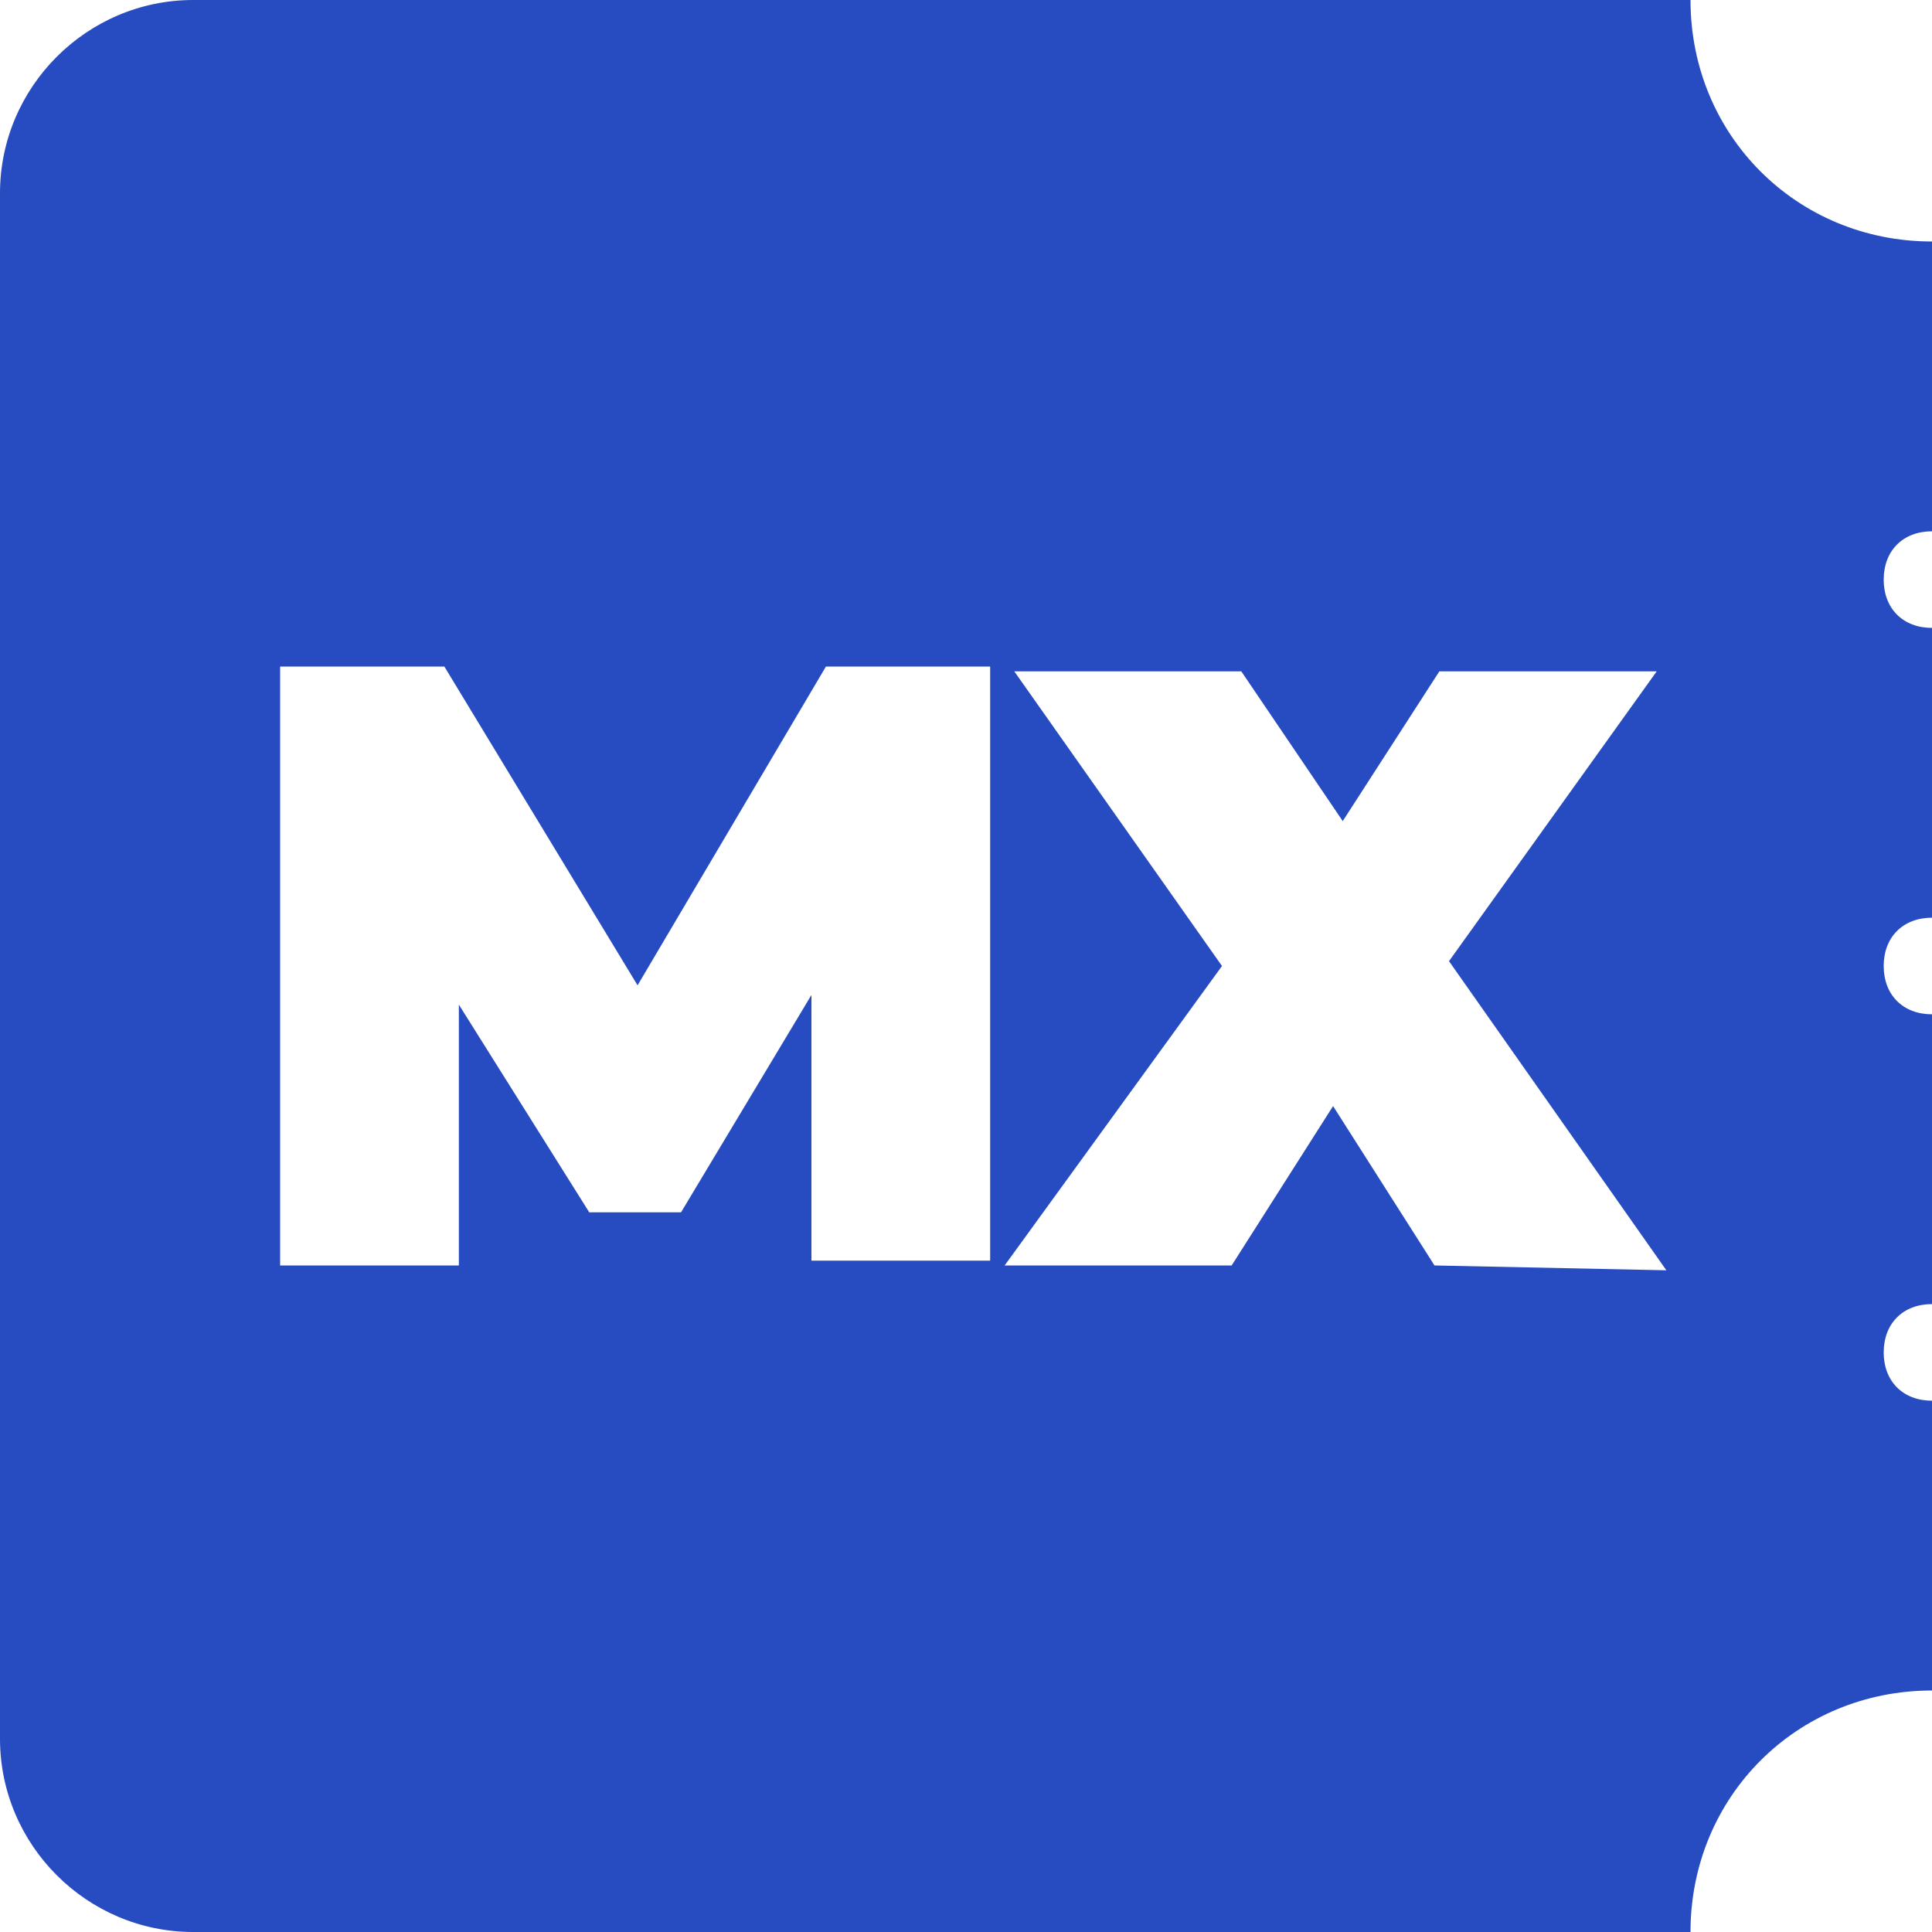
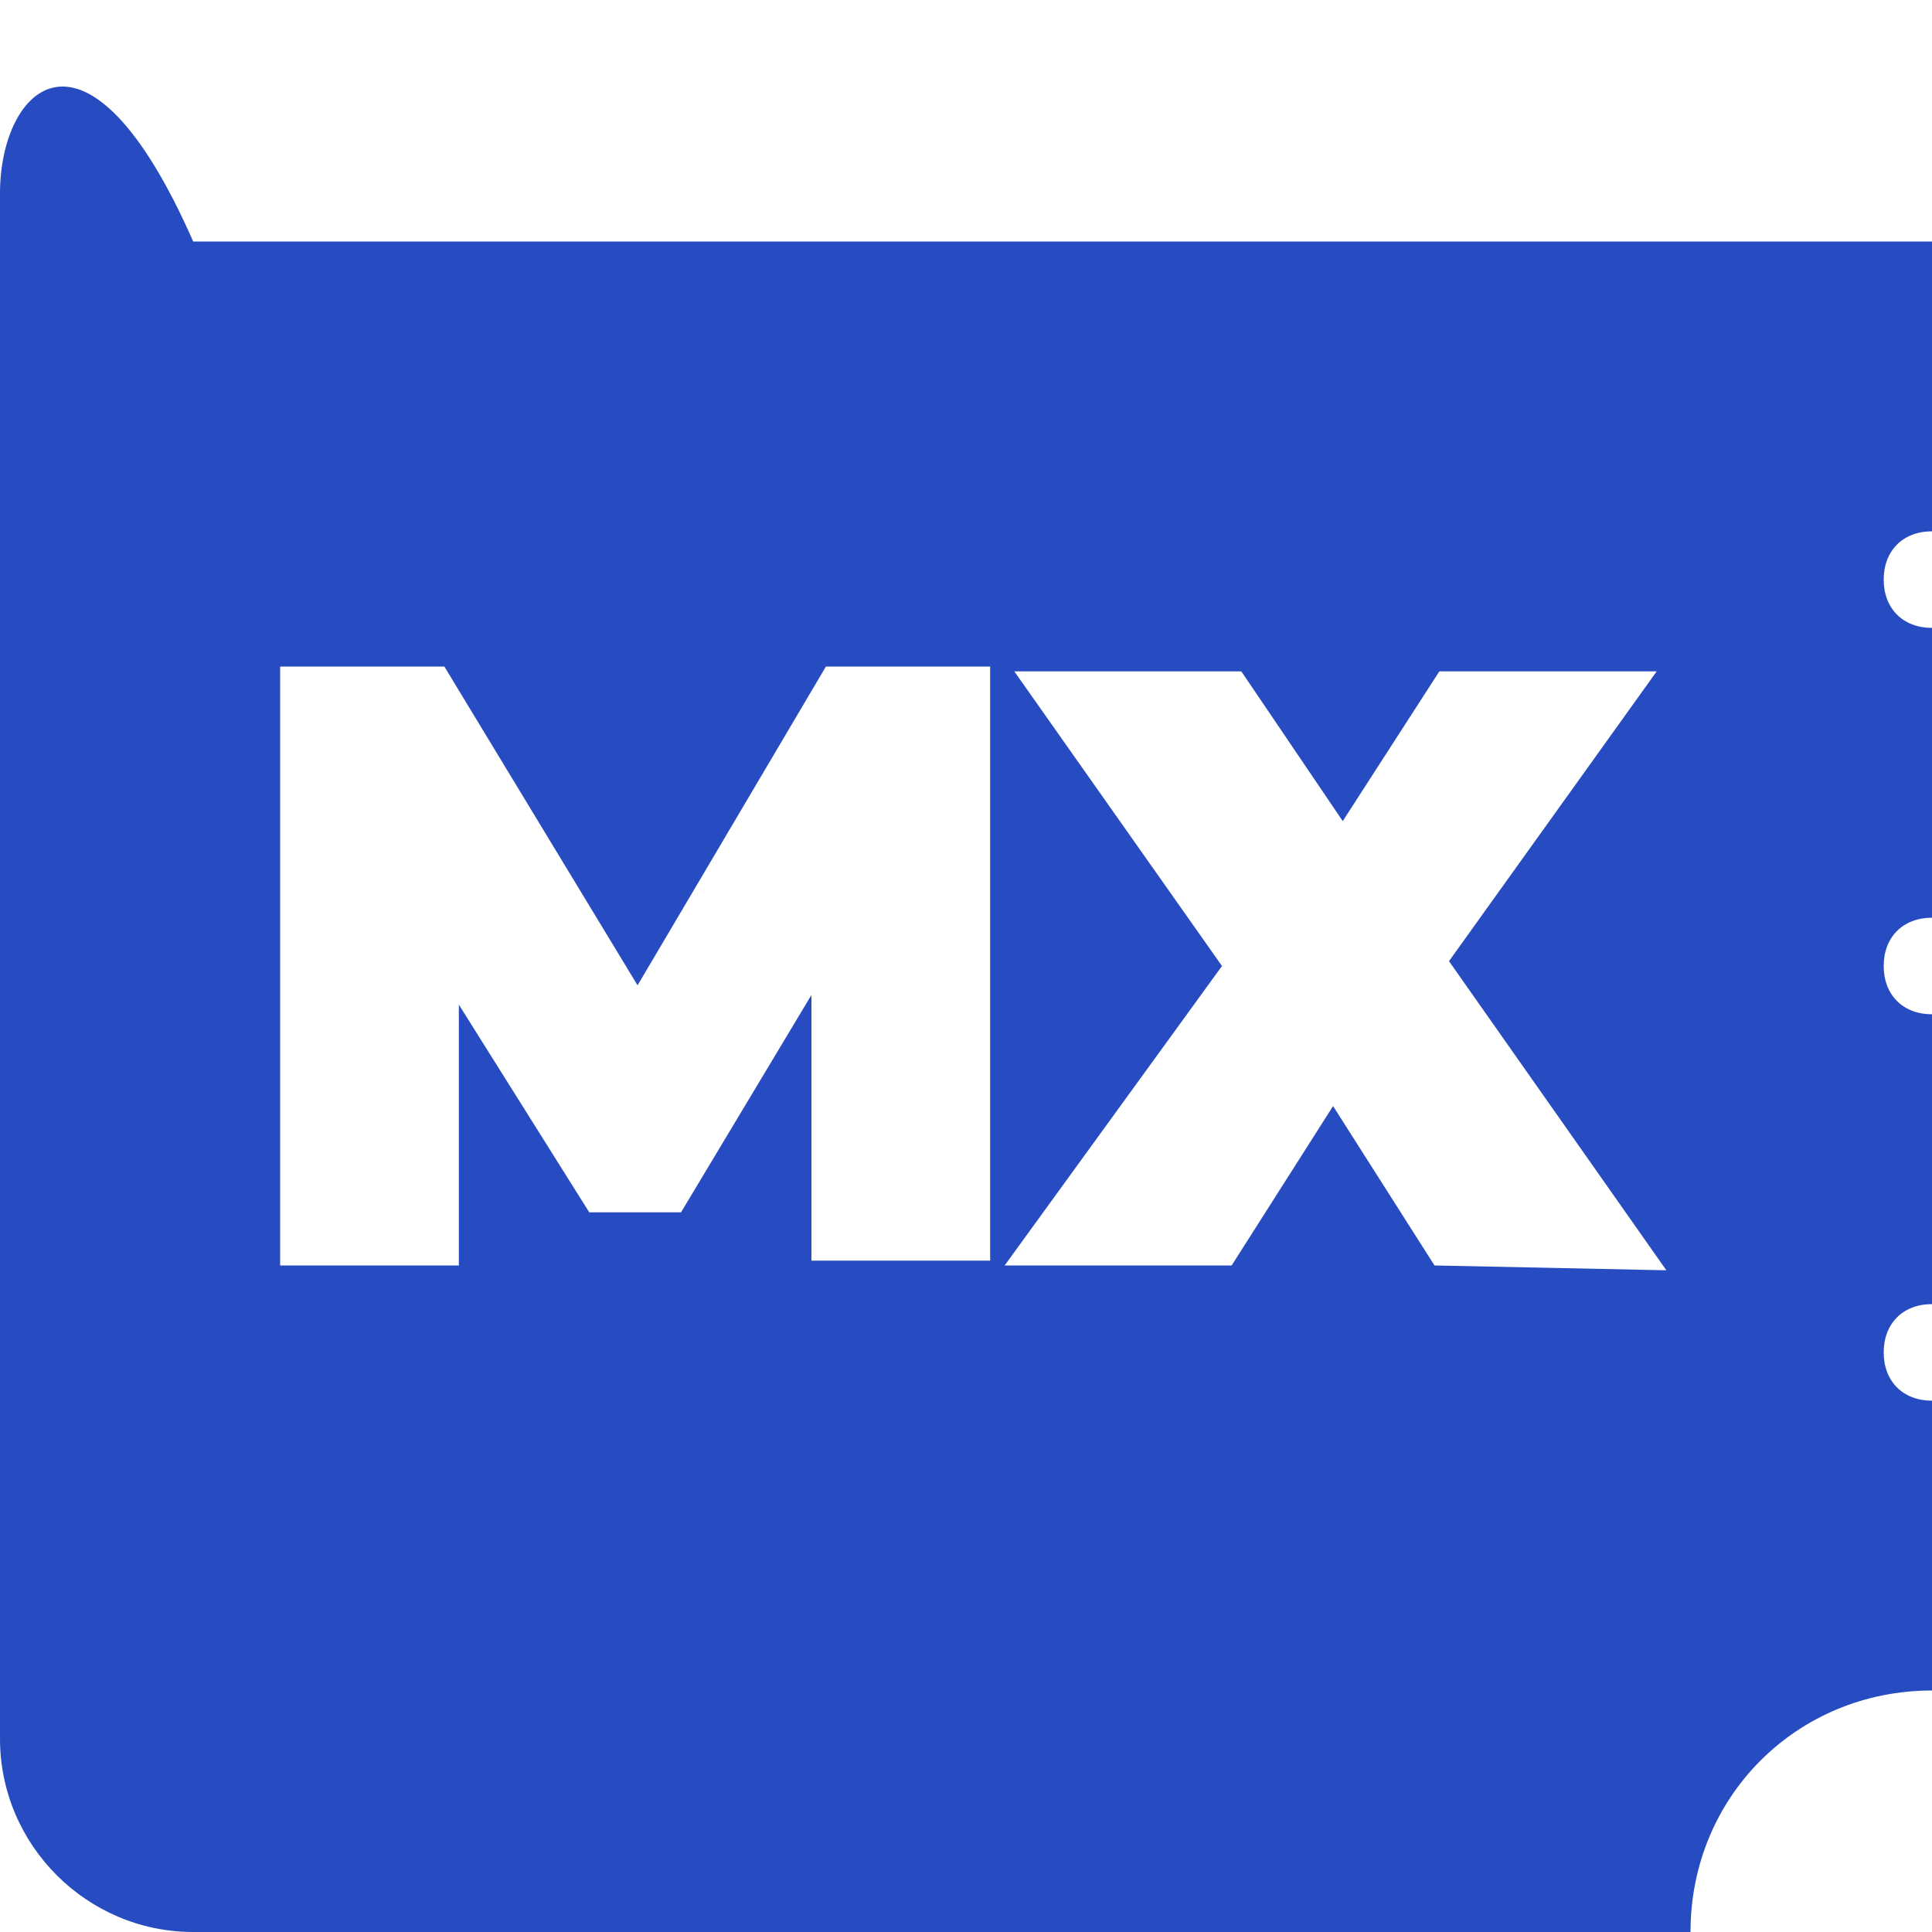
<svg xmlns="http://www.w3.org/2000/svg" version="1.1" id="Layer_1" x="0px" y="0px" viewBox="0 0 40 40" style="enable-background:new 0 0 40 40;" xml:space="preserve">
  <style type="text/css">
	.st0{fill:#274CC1;}
</style>
  <g id="Ebene_2">
    <g id="Ebene_1-2">
-       <path class="st0" d="M39,20c0-0.6,0.4-1,1-1v-6c-0.6,0-1-0.4-1-1s0.4-1,1-1V5c-2.8,0-5-2.2-5-5H4C1.8,0,0,1.8,0,4v32    c0,2.2,1.8,4,4,4h31c0-2.8,2.2-5,5-5v-6c-0.6,0-1-0.4-1-1s0.4-1,1-1v-6C39.4,21,39,20.6,39,20z M16.8,26.2v-5.6l-2.7,4.5h-1.9    l-2.7-4.3v5.4H5.8V13.8h3.4l4,6.6l3.9-6.6h3.4v12.3H16.8z M29.7,26.2l-2.1-3.3l-2.1,3.3h-4.7l4.5-6.2l-4.3-6.1h4.7l2.1,3.1l2-3.1    h4.5l-4.3,6l4.5,6.4L29.7,26.2z" />
+       <path class="st0" d="M39,20c0-0.6,0.4-1,1-1v-6c-0.6,0-1-0.4-1-1s0.4-1,1-1V5H4C1.8,0,0,1.8,0,4v32    c0,2.2,1.8,4,4,4h31c0-2.8,2.2-5,5-5v-6c-0.6,0-1-0.4-1-1s0.4-1,1-1v-6C39.4,21,39,20.6,39,20z M16.8,26.2v-5.6l-2.7,4.5h-1.9    l-2.7-4.3v5.4H5.8V13.8h3.4l4,6.6l3.9-6.6h3.4v12.3H16.8z M29.7,26.2l-2.1-3.3l-2.1,3.3h-4.7l4.5-6.2l-4.3-6.1h4.7l2.1,3.1l2-3.1    h4.5l-4.3,6l4.5,6.4L29.7,26.2z" />
    </g>
  </g>
</svg>